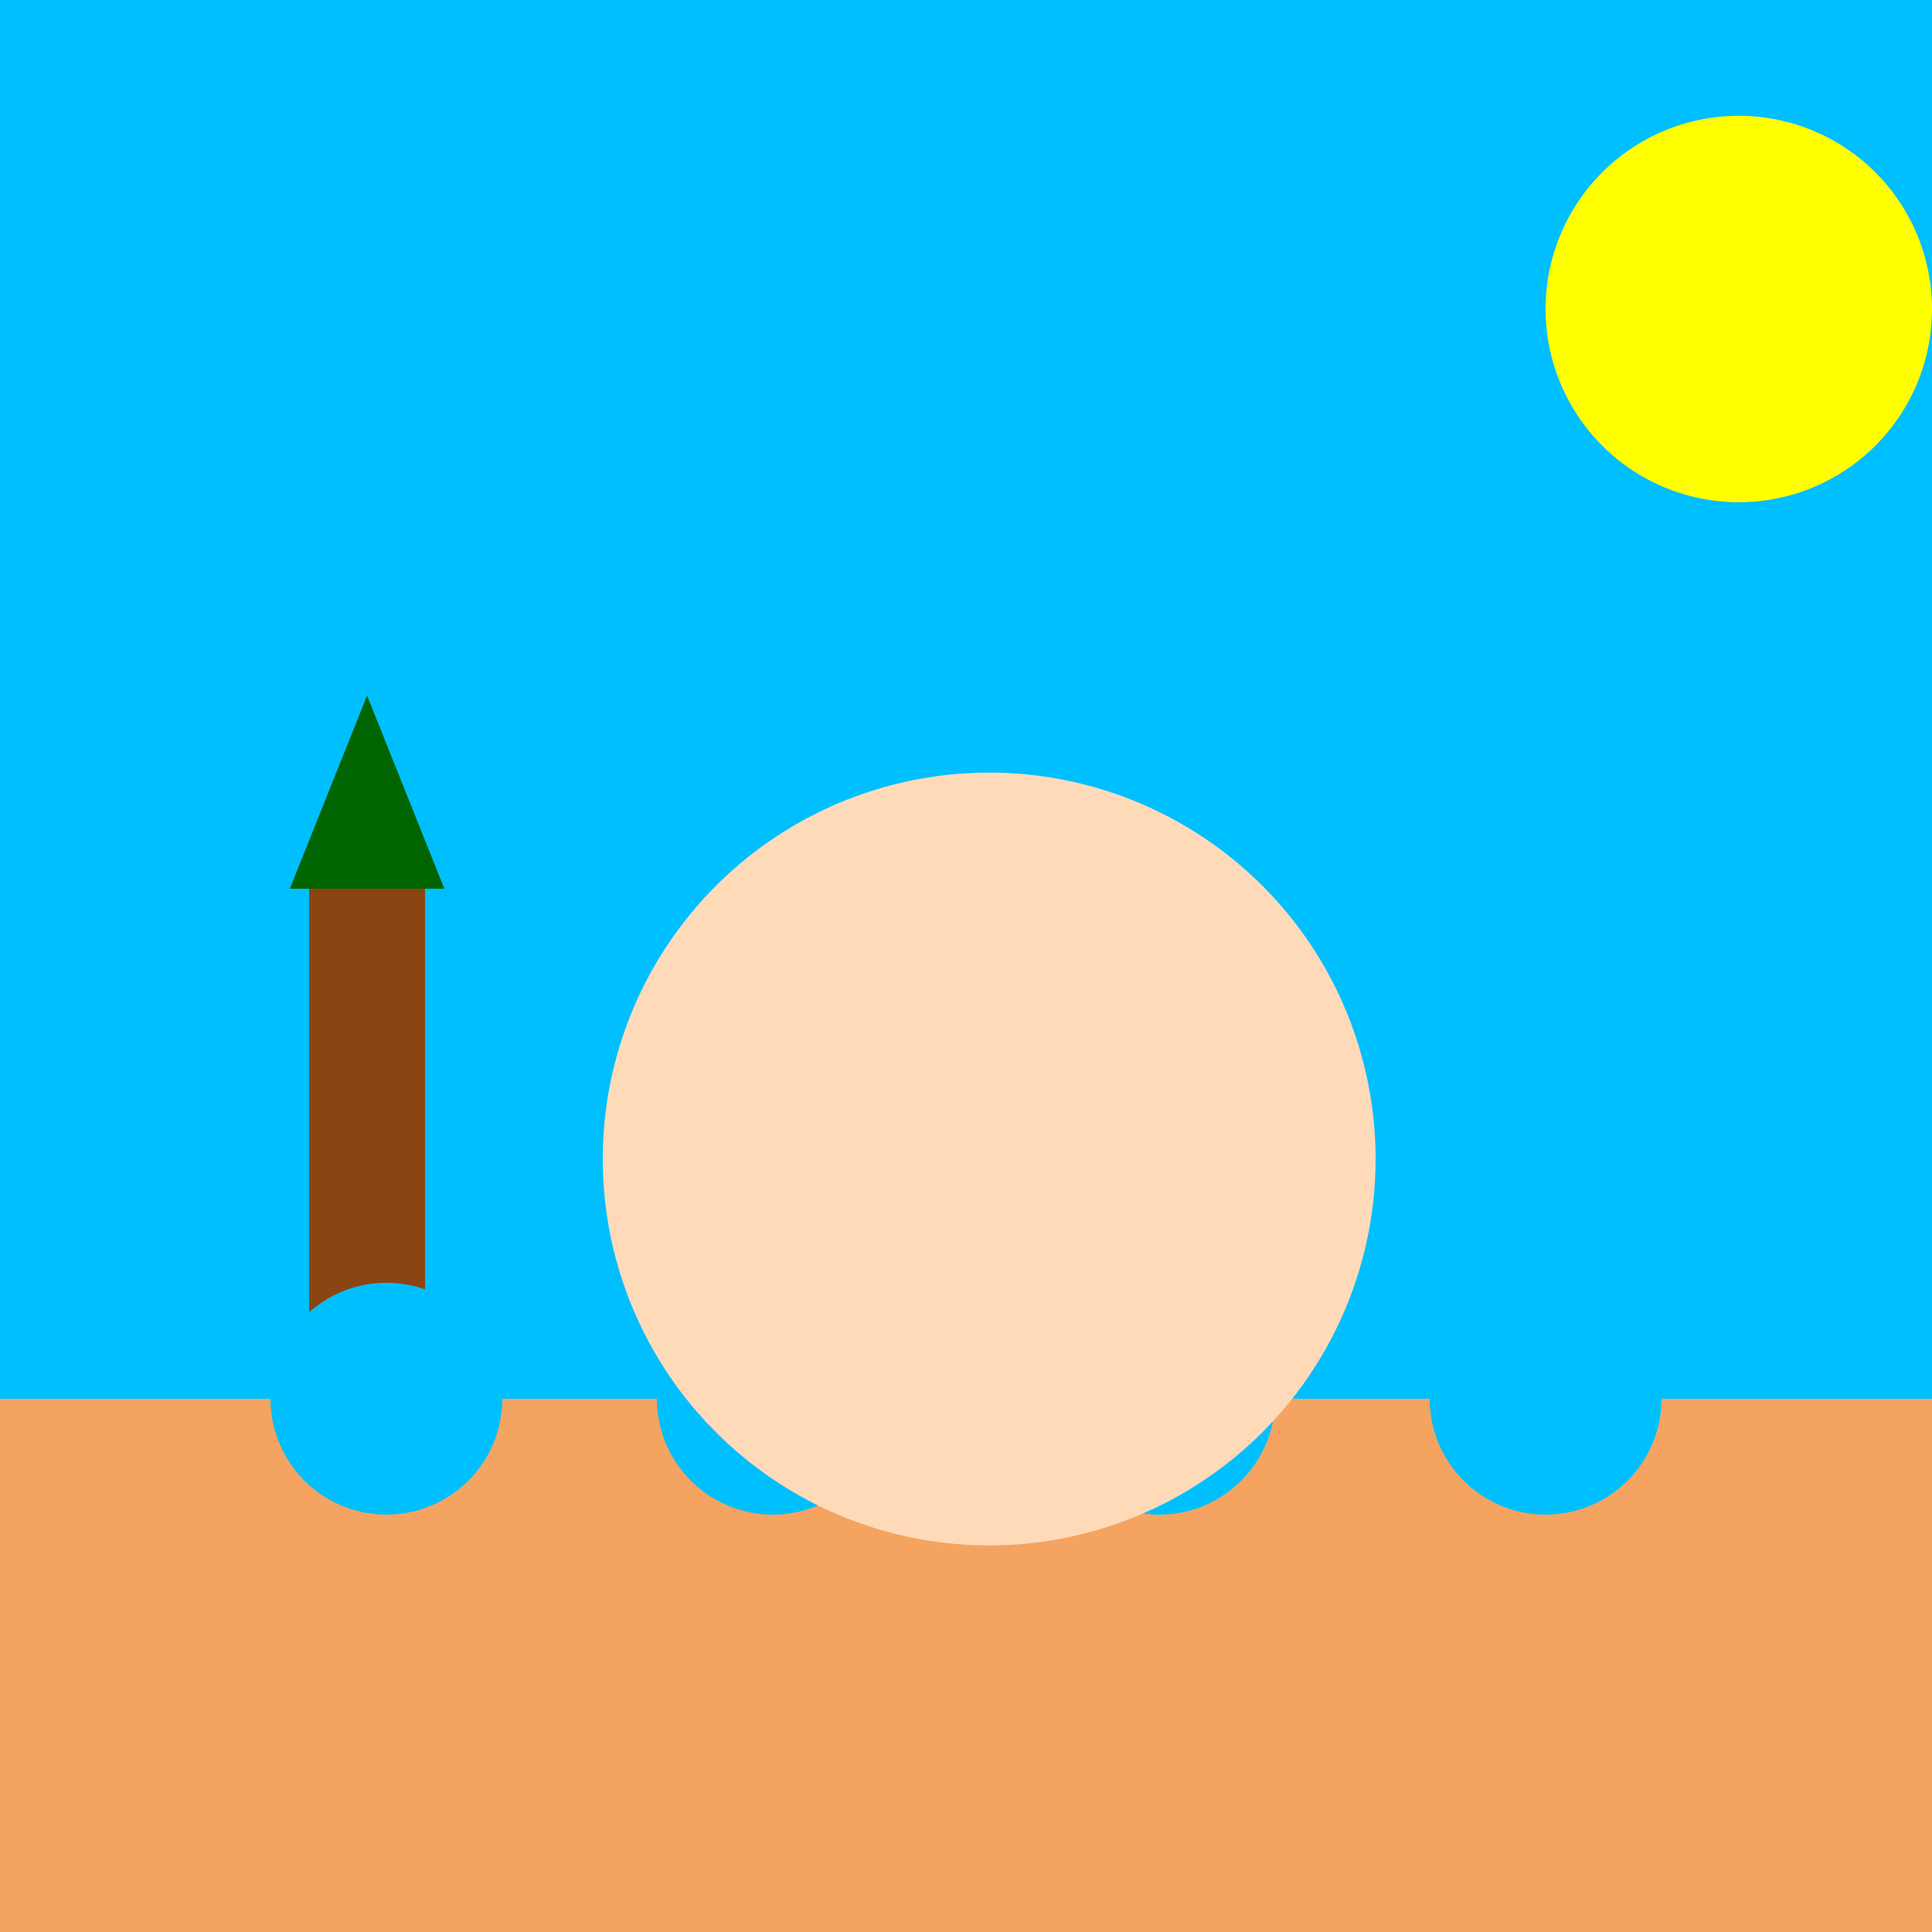
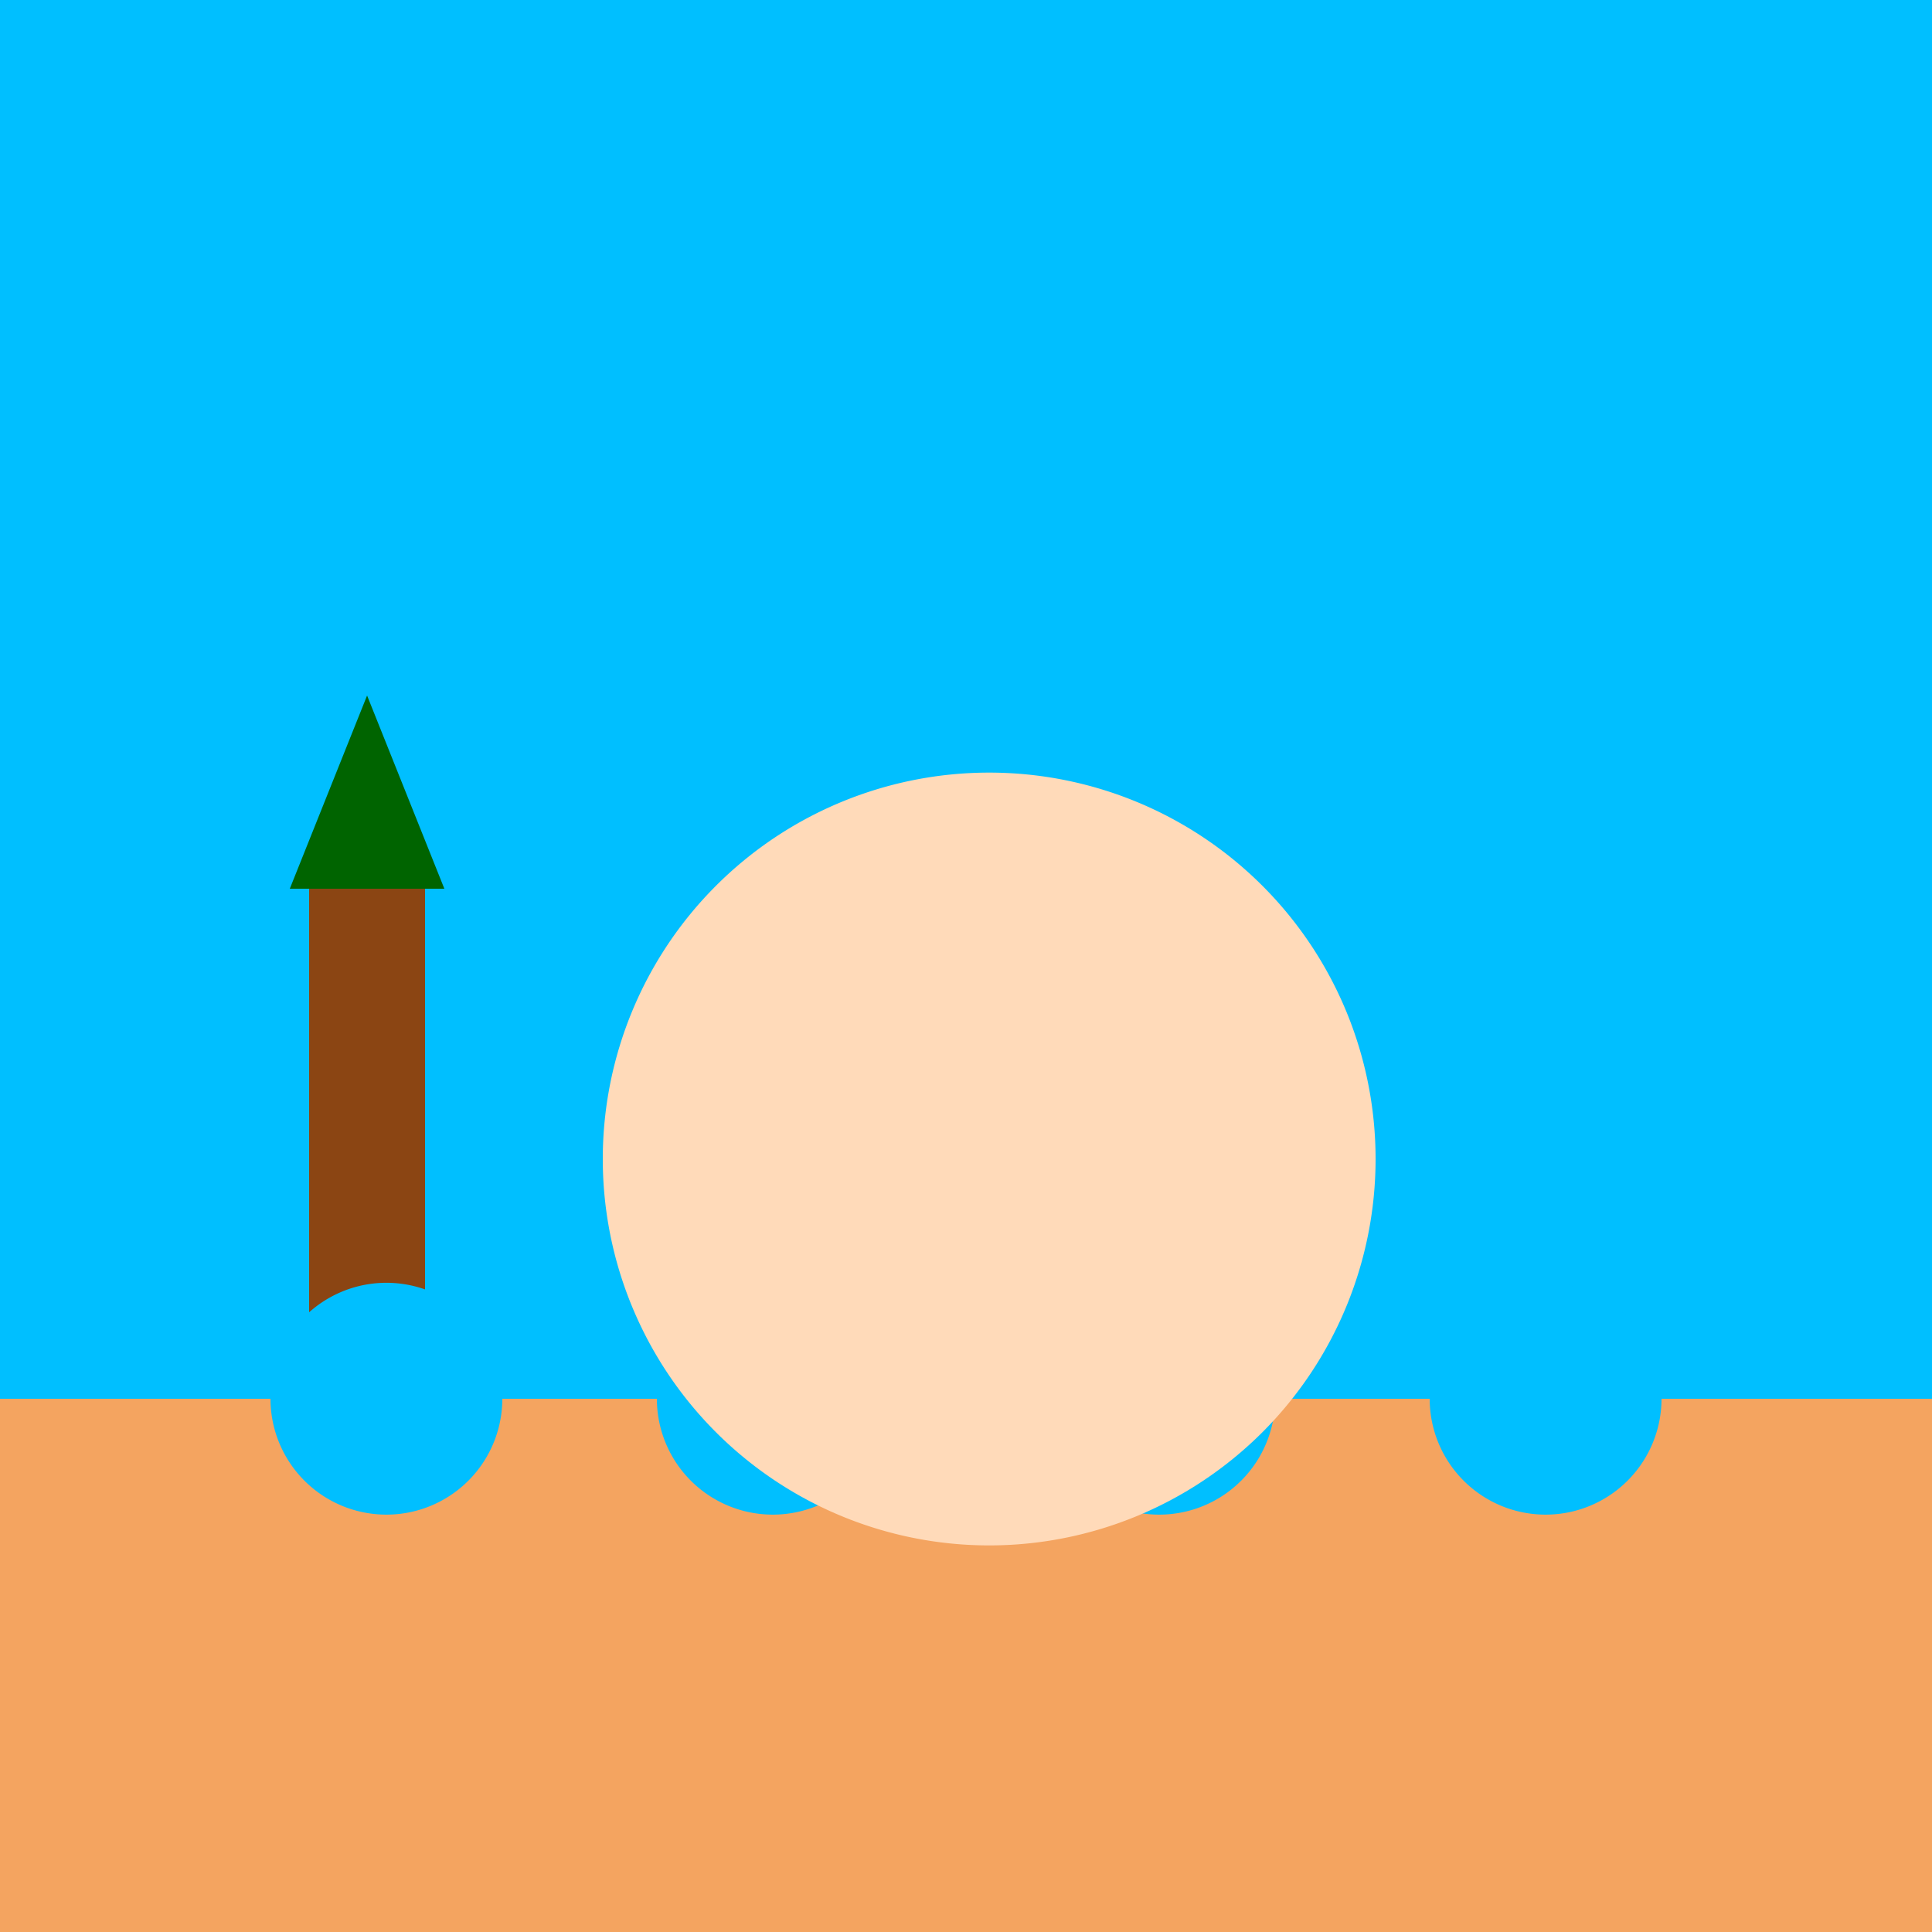
<svg xmlns="http://www.w3.org/2000/svg" width="500" height="500">
  <defs />
  <g>
    <rect fill="#87CEEB" stroke="none" x="0" y="0" width="512" height="512" />
    <rect fill="#F4A460" stroke="none" x="0" y="362" width="512" height="150" />
    <rect fill="#00BFFF" stroke="none" x="0" y="0" width="512" height="362" />
-     <path fill="yellow" stroke="none" paint-order="stroke fill markers" d=" M 500 80 A 50 50 0 1 1 500 79.95" />
    <rect fill="#8B4513" stroke="none" x="80" y="230" width="30" height="150" />
-     <path fill="#006400" stroke="none" paint-order="stroke fill markers" d=" M 95 180 L 75 230 L 115 230 Z" />
+     <path fill="#006400" stroke="none" paint-order="stroke fill markers" d=" M 95 180 L 75 230 L 115 230 " />
    <path fill="#00BFFF" stroke="none" paint-order="stroke fill markers" d=" M 130 362 A 30 30 0 1 1 130 361.97" />
    <path fill="#00BFFF" stroke="none" paint-order="stroke fill markers" d=" M 230 362 A 30 30 0 1 1 230 361.97" />
    <path fill="#00BFFF" stroke="none" paint-order="stroke fill markers" d=" M 330 362 A 30 30 0 1 1 330 361.97" />
    <path fill="#00BFFF" stroke="none" paint-order="stroke fill markers" d=" M 430 362 A 30 30 0 1 1 430 361.97" />
    <path fill="#FFDAB9" stroke="none" paint-order="stroke fill markers" d=" M 356 300 A 100 100 0 1 1 356 299.9" />
  </g>
</svg>